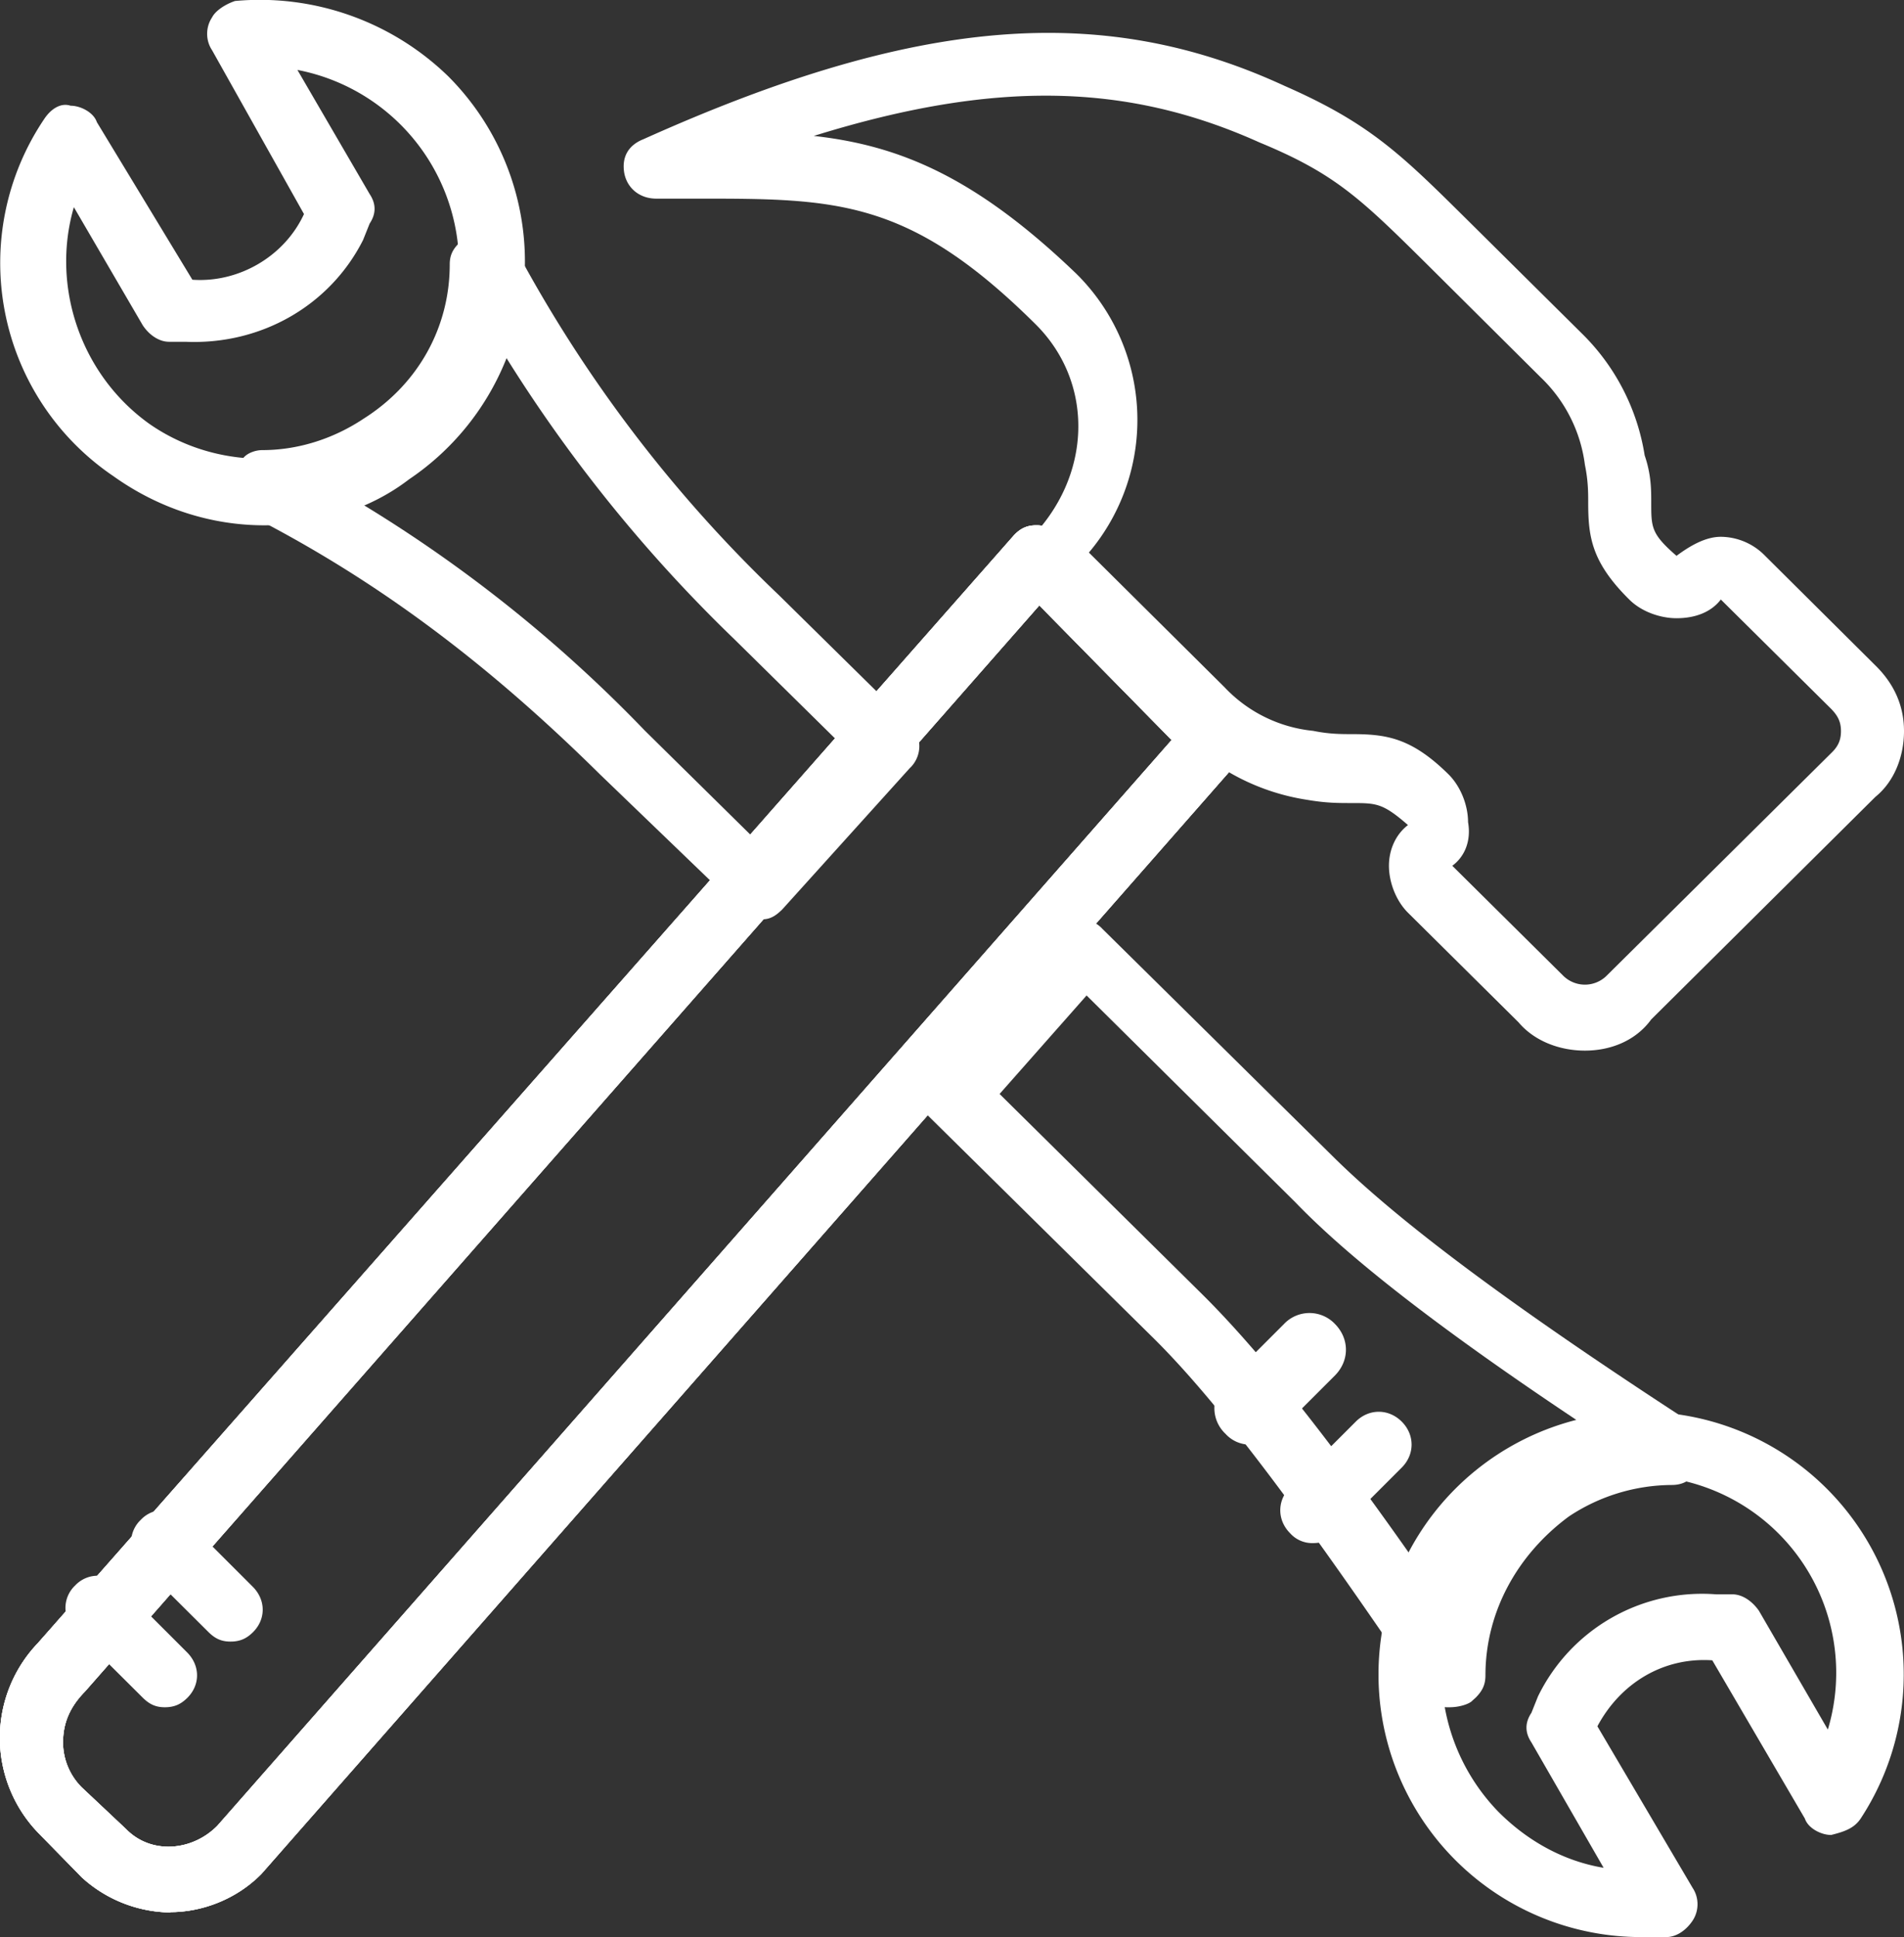
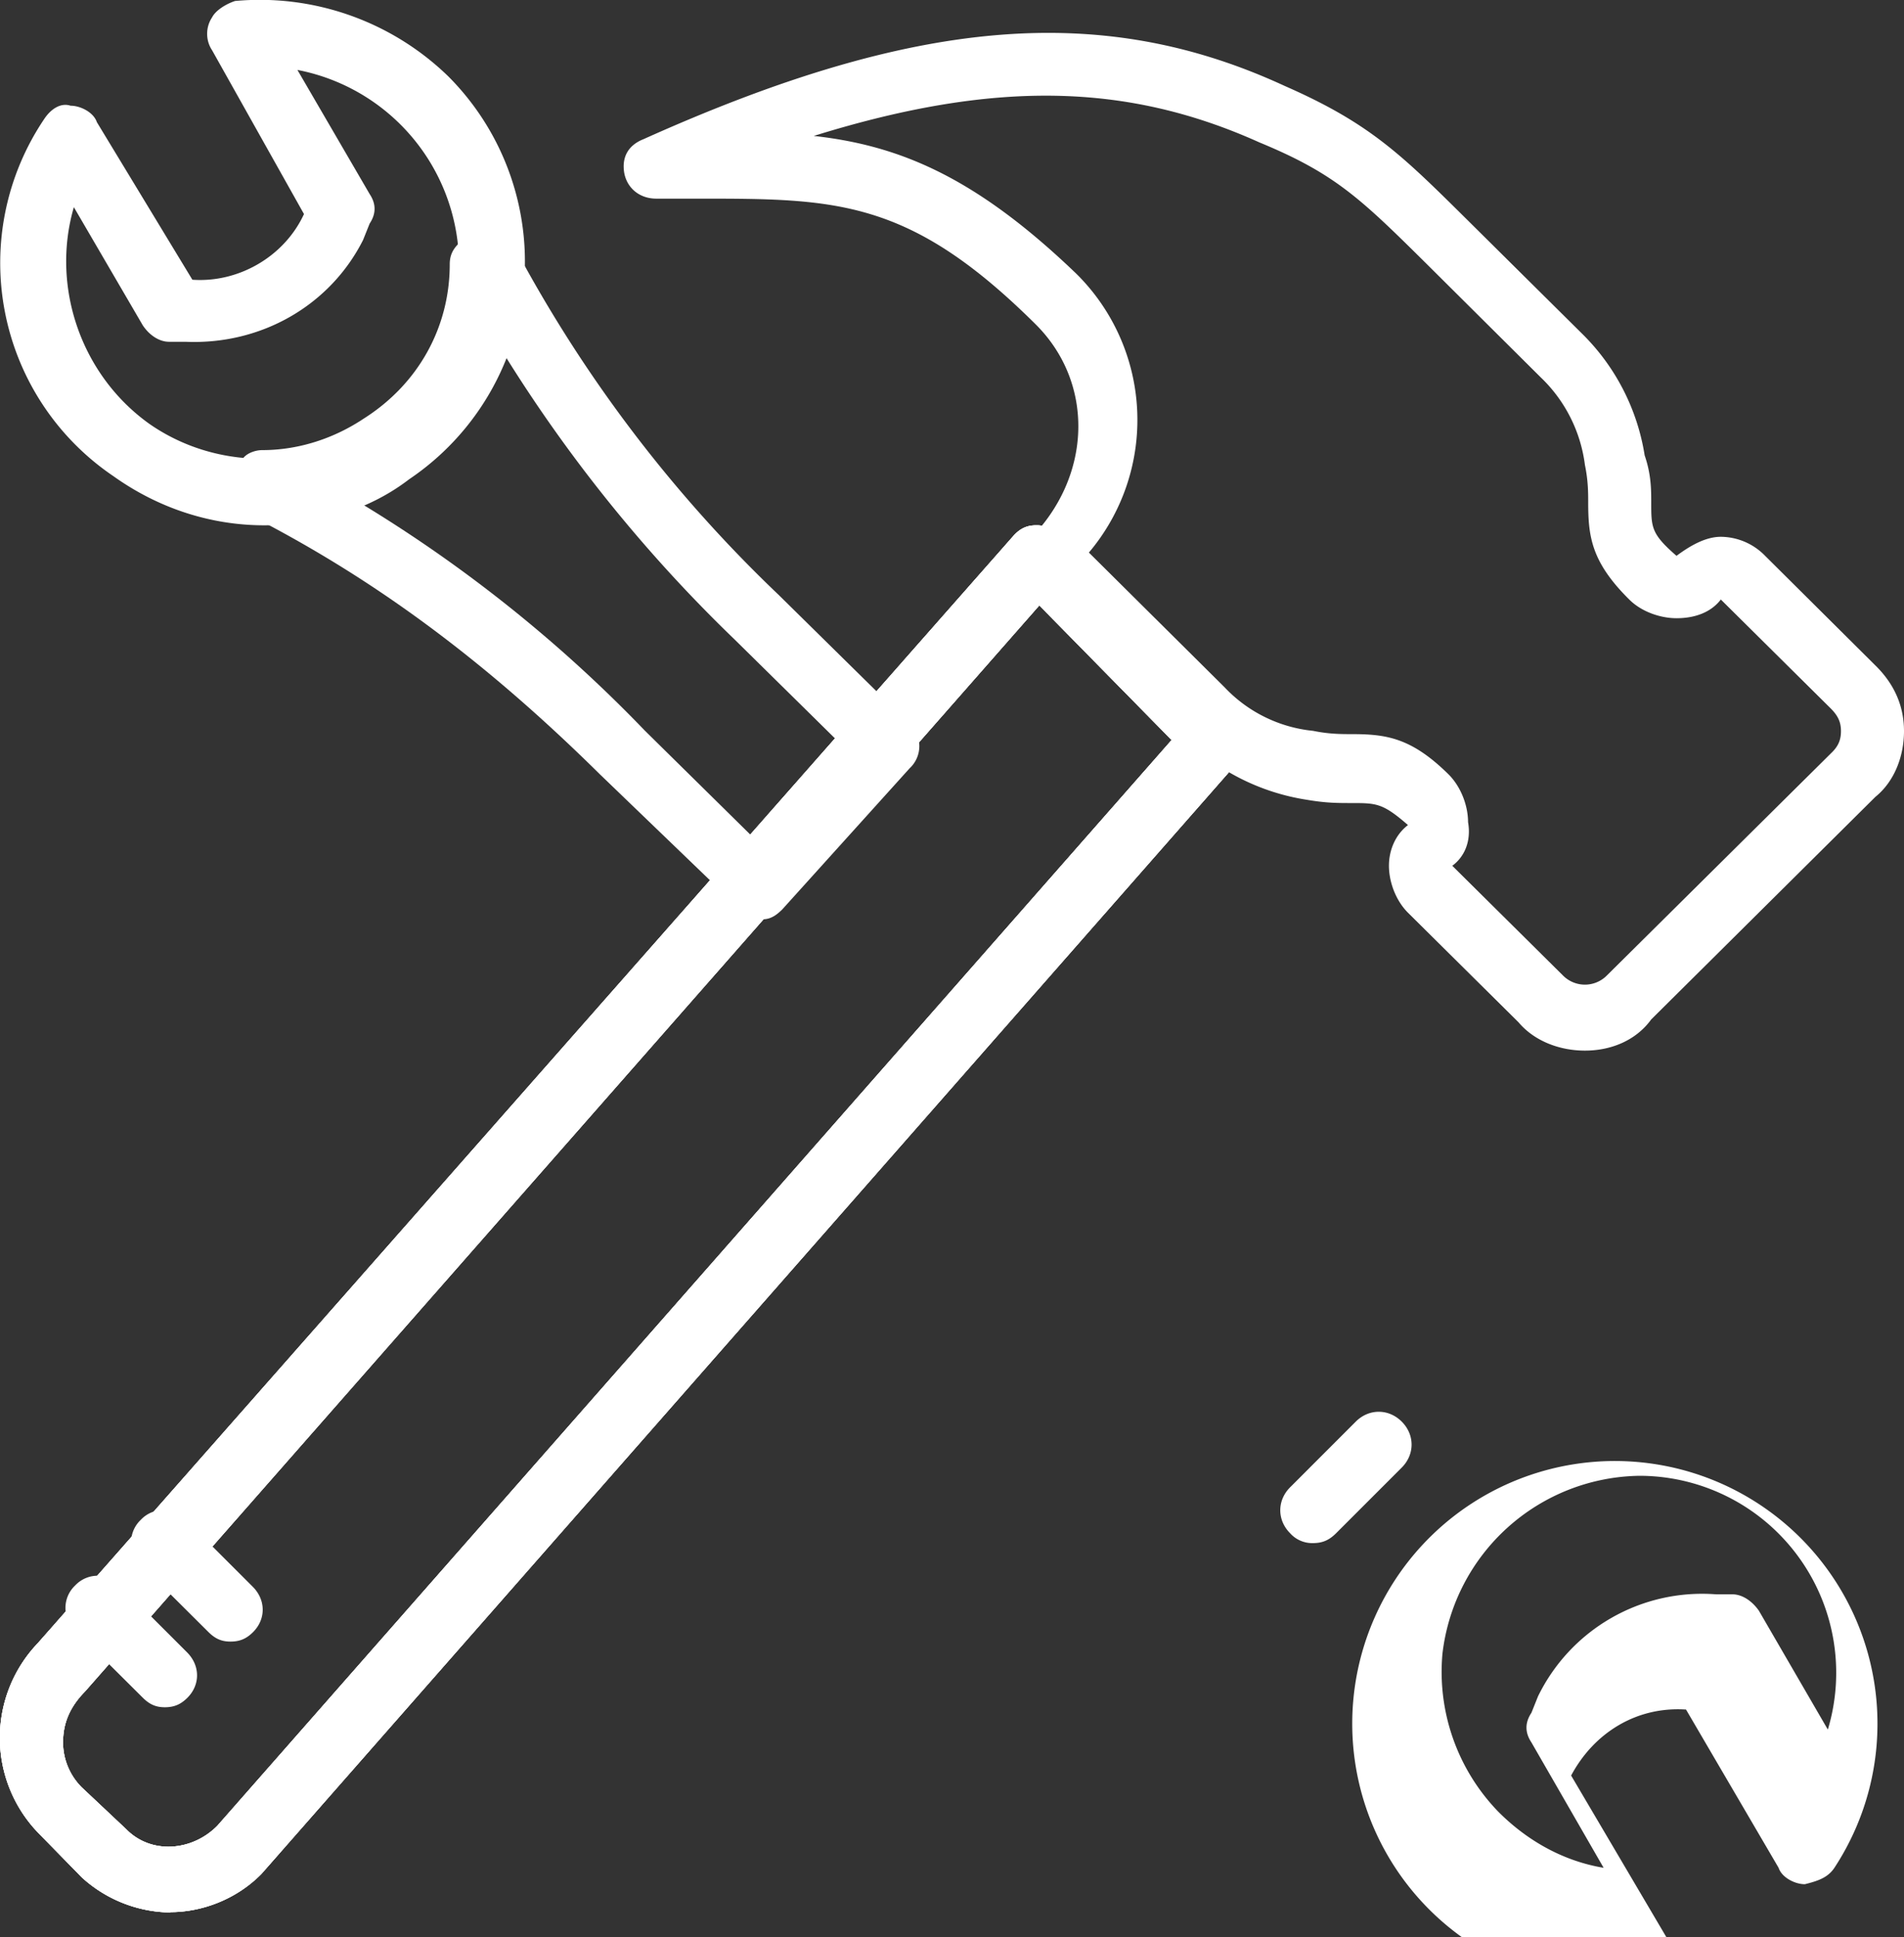
<svg xmlns="http://www.w3.org/2000/svg" xmlns:xlink="http://www.w3.org/1999/xlink" width="58" height="59" viewBox="0 0 58 59">
  <rect x="0" y="0" width="58" height="59" fill="#333333" stroke="none" />
  <defs>
    <path id="jlncb" d="M1274 127a.9.9 0 0 1-.7-.3c-.4-.4-.4-1 0-1.4l2-2c.4-.4 1-.4 1.4 0 .4.4.4 1 0 1.4l-2 2c-.2.2-.4.3-.7.3" />
    <path id="jlncc" d="M1238.35 89.91c.2.3.5.5.8.5h.5c2.3.1 4.4-1.1 5.41-3.1l.2-.5c.2-.3.2-.6 0-.9l-2.2-3.78a6.07 6.07 0 0 1 4.9 6.49 6.1 6.1 0 0 1-2.7 4.39c-2 1.3-4.7 1.3-6.71-.1-2.1-1.5-3-4.2-2.3-6.6zm3.7 6.09c1.5 0 3.11-.4 4.41-1.4a7.99 7.99 0 0 0 1.2-12.27 8.24 8.24 0 0 0-6.5-2.3c-.3.1-.6.3-.7.5-.2.3-.2.7 0 1l2.8 4.99c-.6 1.3-2 2.1-3.4 2l-2.91-4.8c-.1-.3-.5-.5-.8-.5-.3-.1-.6.1-.8.4a7.84 7.84 0 0 0 2.1 10.88c1.4 1 3 1.5 4.6 1.5z" />
-     <path id="jlncd" d="M1283.96 124.95a6 6 0 0 1 5.72 7.73l-2.1-3.62c-.21-.3-.51-.5-.81-.5h-.5a5.56 5.56 0 0 0-5.42 3.11l-.2.5c-.2.3-.2.6 0 .9l2.2 3.82c-1.2-.2-2.3-.8-3.2-1.7a6.12 6.12 0 0 1-1.71-4.82 6.13 6.13 0 0 1 6.02-5.42zm.8 14.05c.3 0 .6-.2.8-.5.2-.3.2-.7 0-1l-2.9-4.92c.7-1.31 2-2.11 3.5-2.01l2.82 4.82c.1.3.5.5.8.5.4-.1.7-.2.9-.5a8 8 0 1 0-6.72 3.61z" />
-     <path id="jlnce" d="M1272.11 124a1 1 0 0 1-.78-.33 1.07 1.07 0 0 1 0-1.56l1.78-1.78a1.07 1.07 0 0 1 1.56 0c.44.45.44 1.11 0 1.56l-1.78 1.78a1 1 0 0 1-.78.33" />
+     <path id="jlncd" d="M1283.96 124.95a6 6 0 0 1 5.72 7.73l-2.1-3.62c-.21-.3-.51-.5-.81-.5h-.5a5.56 5.56 0 0 0-5.42 3.11l-.2.5c-.2.3-.2.6 0 .9l2.2 3.82c-1.2-.2-2.3-.8-3.2-1.7a6.12 6.12 0 0 1-1.71-4.82 6.13 6.13 0 0 1 6.02-5.42zm.8 14.05l-2.9-4.92c.7-1.31 2-2.11 3.5-2.01l2.82 4.82c.1.3.5.5.8.5.4-.1.7-.2.9-.5a8 8 0 1 0-6.72 3.61z" />
    <path id="jlncf" d="M1278.24 106.37c.38-.28.58-.76.48-1.33 0-.48-.2-1.05-.58-1.44-1.15-1.14-1.92-1.24-2.98-1.24-.29 0-.68 0-1.16-.1a4.29 4.29 0 0 1-2.7-1.33l-4.13-4.1a6.26 6.26 0 0 0-.38-8.49c-3.08-2.96-5.4-3.91-8-4.2 5.5-1.71 9.54-1.62 13.58.2 2.3.95 3.08 1.71 5.1 3.71l3.46 3.44a4.47 4.47 0 0 1 1.35 2.67c.1.48.1.86.1 1.14 0 1.05.1 1.82 1.25 2.96.38.38.96.57 1.44.57.58 0 1.06-.19 1.35-.57l3.37 3.34c.19.2.29.38.29.67 0 .29-.1.48-.3.67l-6.83 6.77a.94.94 0 0 1-1.34 0zm4.04 5.63c.77 0 1.54-.29 2.02-.95l6.83-6.78c.58-.47.87-1.24.87-2s-.29-1.43-.87-2l-3.36-3.34a1.9 1.9 0 0 0-1.35-.58c-.48 0-.96.29-1.35.58-.77-.67-.77-.86-.77-1.63 0-.38 0-.85-.2-1.43a6.66 6.66 0 0 0-1.92-3.72l-3.46-3.43c-2.02-2-2.98-2.96-5.58-4.1-5.58-2.58-11.26-2.1-19.54 1.62-.48.19-.67.57-.58 1.05.1.47.49.76.97.76h1.25c4.23 0 6.45 0 10.3 3.82 1.82 1.8 1.73 4.67-.2 6.58a.92.92 0 0 0 0 1.34l4.72 4.67a6.76 6.76 0 0 0 3.75 1.9c.58.1.96.1 1.35.1.77 0 .96 0 1.73.67-.38.29-.58.76-.58 1.24s.2 1.05.58 1.43l3.37 3.34c.48.57 1.25.86 2.02.86z" />
    <path id="jlnca" d="M1234 96h38v42.25h-38z" />
    <path id="jlnch" d="M1269.69 102.54l-29.07 33.07c-.77.78-2.02.88-2.78.1l-1.35-1.27a1.94 1.94 0 0 1-.57-1.36c0-.59.2-1.08.67-1.56l29.07-33.08zm-30.5 35.7c.95 0 2-.38 2.77-1.16l29.74-33.86a.95.95 0 0 0 0-1.37l-5.47-5.56a.86.86 0 0 0-.67-.29c-.28 0-.48.1-.67.3l-29.74 33.75a4.17 4.17 0 0 0 0 5.76l1.34 1.37a4.08 4.08 0 0 0 2.7 1.07z" />
    <path id="jlnci" d="M1239.02 132c-.29 0-.48-.1-.68-.3l-2.05-2.04a.94.94 0 0 1 0-1.37.94.94 0 0 1 1.37 0l2.05 2.05c.39.4.39.98 0 1.37-.2.2-.4.29-.69.29" />
    <path id="jlncj" d="M1241.02 130c-.29 0-.48-.1-.68-.3l-2.05-2.04a.94.94 0 0 1 0-1.37.94.94 0 0 1 1.37 0l2.05 2.05c.39.4.39.98 0 1.37-.2.2-.4.29-.69.29" />
    <path id="jlncm" d="M1244.7 95.15a7.57 7.57 0 0 0 4.57-4.5 44.95 44.95 0 0 0 7.1 8.82l3.4 3.35-2.63 2.88-3.5-3.45a42.63 42.63 0 0 0-8.95-7.1zm12.54 12.85c.29 0 .48-.2.58-.29l3.89-4.31a.92.92 0 0 0 0-1.35l-3.99-3.93a41.68 41.68 0 0 1-8.07-10.64.73.73 0 0 0-.68-.48c-.29 0-.58.1-.87.29l-.1.1c-.2.19-.3.38-.3.66 0 1.92-.96 3.65-2.62 4.7-.87.58-1.94.96-3.1.96-.2 0-.5.1-.6.29l-.09.1c-.2.28-.29.57-.29.86 0 .29.2.57.49.67 3.79 1.92 7.2 4.41 10.79 7.96l4.28 4.12c.19.2.38.29.68.29z" />
-     <path id="jlncn" d="M1267.1 110.32l6.36 6.3c1.76 1.83 4.8 4.15 9.21 7.06-.59.2-1.18.48-1.76.87a7.76 7.76 0 0 0-3.14 3.97c-2.94-4.26-5.29-7.26-7.15-9.1l-6.17-6.1zm11.06 21.68c.3 0 .6-.1.69-.2l.1-.09c.2-.2.3-.39.3-.68 0-1.93.97-3.68 2.54-4.84a5.71 5.71 0 0 1 3.13-.96c.3 0 .5-.1.69-.3l.1-.1c.2-.18.29-.48.29-.77 0-.29-.1-.48-.4-.67-5.38-3.49-8.9-6.1-10.96-8.13l-7.06-6.97a.9.9 0 0 0-.68-.29.9.9 0 0 0-.69.29l-3.92 4.36c-.39.38-.39.96 0 1.35l6.86 6.77c2.06 2.04 4.7 5.62 8.23 10.84.1.2.4.39.69.39z" />
    <clipPath id="jlncg">
      <use xlink:href="#jlnca" />
    </clipPath>
    <clipPath id="jlnck">
      <use xlink:href="#jlnca" />
    </clipPath>
    <clipPath id="jlncl">
      <use xlink:href="#jlnca" />
    </clipPath>
  </defs>
  <g>
    <g transform="translate(-1234 -80)">
      <g>
        <use fill="#fff" xlink:href="#jlncb" />
      </g>
      <g>
        <use fill="#fff" xlink:href="#jlncc" />
      </g>
      <g>
        <use fill="#fff" xlink:href="#jlncd" />
      </g>
      <g>
        <use fill="#fff" xlink:href="#jlnce" />
      </g>
      <g>
        <use fill="#fff" xlink:href="#jlncf" />
      </g>
      <g>
        <g />
        <g clip-path="url(#jlncg)">
          <use fill="#fff" xlink:href="#jlnch" />
        </g>
      </g>
      <g>
        <use fill="#fff" xlink:href="#jlnci" />
      </g>
      <g>
        <use fill="#fff" xlink:href="#jlncj" />
      </g>
      <g>
        <g />
        <g clip-path="url(#jlnck)">
          <use fill="#fff" xlink:href="#jlnch" />
        </g>
      </g>
      <g>
        <g />
        <g clip-path="url(#jlncl)">
          <use fill="#fff" xlink:href="#jlnch" />
        </g>
      </g>
      <g>
        <use fill="#fff" xlink:href="#jlncm" />
      </g>
      <g>
        <use fill="#fff" xlink:href="#jlncn" />
      </g>
    </g>
  </g>
</svg>